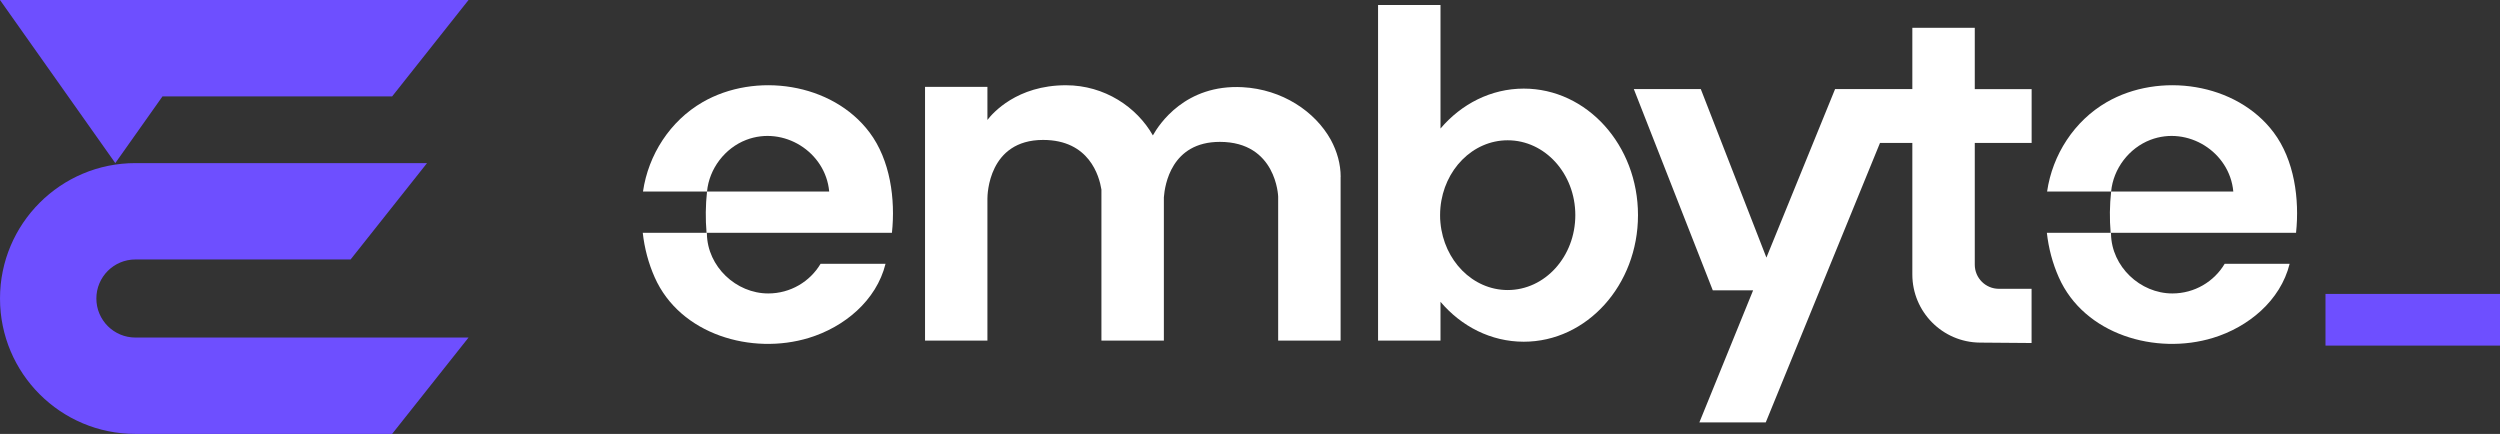
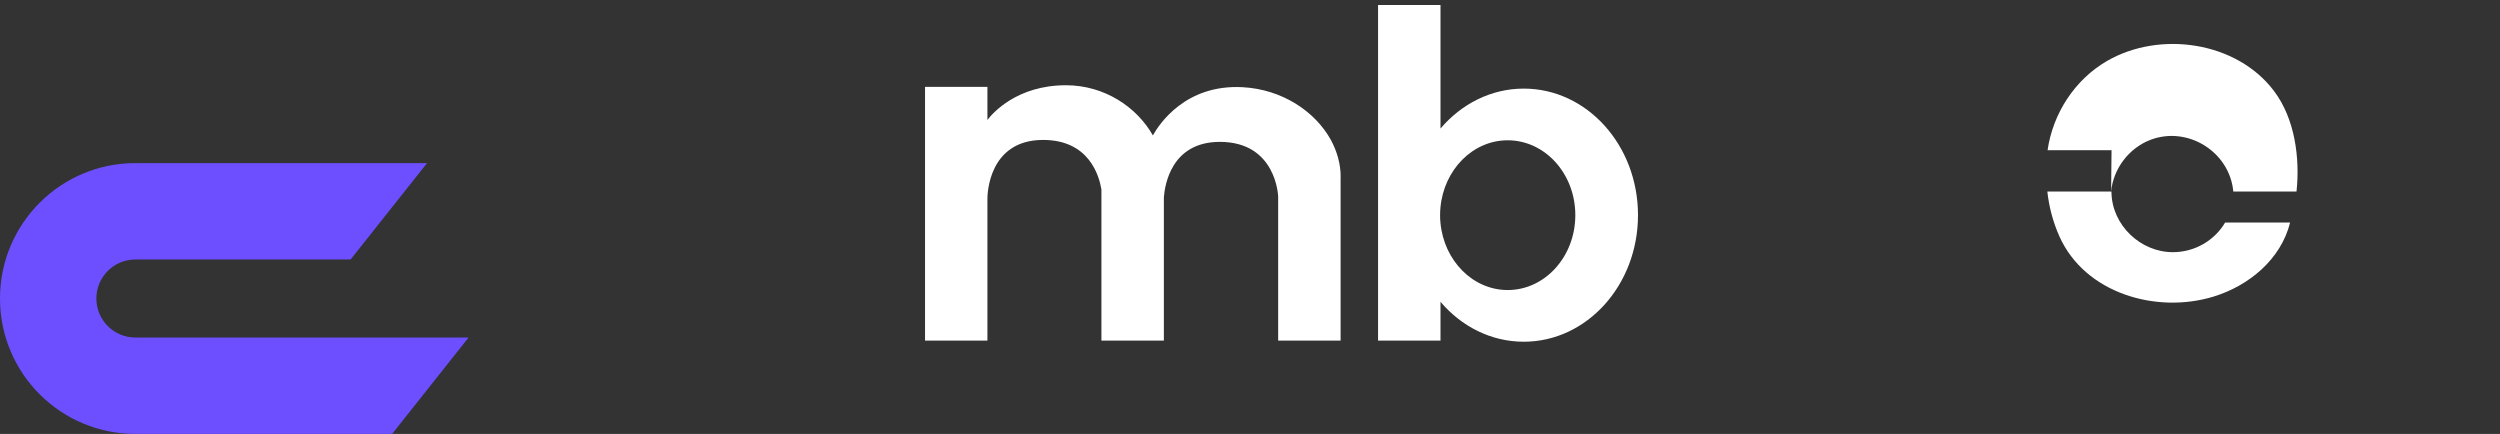
<svg xmlns="http://www.w3.org/2000/svg" id="Laag_1" data-name="Laag 1" viewBox="0 0 425.2 73.8">
  <rect x="0" y="0" width="425.2" height="73.8" fill="#333333" stroke="none" />
  <defs>
    <style>
      .cls-1 {
        fill: #fff;
      }

      .cls-2 {
        fill: #6e4fff;
      }
    </style>
  </defs>
  <path class="cls-2" d="m79.69,57.41l-13,16.39H23.03c-12.73,0-23.03-10.31-23.03-23.03s10.31-23.03,23.03-23.03h49.6l-13,16.39H23.03c-3.67,0-6.64,2.97-6.64,6.64s2.97,6.64,6.64,6.64h56.66Z" />
-   <polygon class="cls-2" points="0 0 19.61 27.74 27.64 16.39 66.7 16.39 79.69 0 0 0" />
-   <path class="cls-1" d="m359.06,32.57c.37-3.88,3.03-7.38,6.67-8.78,6.35-2.43,13.49,2.03,14.11,8.78,0,0-20.78,0-20.78,0Zm0,0c-.25,2.33-.28,4.68-.08,7.02h-10.85c.29,2.62.96,5.17,2.03,7.58,4.33,9.76,16.53,13.26,26.22,10.3,6-1.83,11.48-6.32,13.04-12.6h-11.05c-1.8,3.03-5.12,5.04-8.9,5.04-5.46,0-10.33-4.56-10.43-10.13-.02-.06-.02-.13-.02-.19,0,0,31.49,0,31.49,0,.61-5.71-.28-12.37-3.81-17.07-6.36-8.47-19.44-10.32-28.4-5.14-5.5,3.18-9.22,8.92-10.13,15.19h10.88" />
-   <path class="cls-1" d="m120.25,32.57c.37-3.88,3.03-7.38,6.67-8.78,6.35-2.43,13.49,2.03,14.11,8.78,0,0-20.78,0-20.78,0Zm0,0c-.25,2.33-.28,4.68-.08,7.02h-10.85c.29,2.62.96,5.17,2.03,7.58,4.33,9.76,16.53,13.26,26.22,10.3,6-1.83,11.48-6.32,13.04-12.6h-11.05c-1.8,3.03-5.12,5.04-8.9,5.04-5.46,0-10.33-4.56-10.43-10.13-.02-.06-.02-.13-.02-.19,0,0,31.49,0,31.49,0,.61-5.71-.28-12.37-3.81-17.07-6.36-8.47-19.44-10.32-28.4-5.14-5.5,3.18-9.22,8.92-10.13,15.19h10.88" />
+   <path class="cls-1" d="m359.06,32.57c.37-3.88,3.03-7.38,6.67-8.78,6.35-2.43,13.49,2.03,14.11,8.78,0,0-20.78,0-20.78,0Zm0,0h-10.85c.29,2.62.96,5.17,2.03,7.58,4.33,9.76,16.53,13.26,26.22,10.3,6-1.83,11.48-6.32,13.04-12.6h-11.05c-1.8,3.03-5.12,5.04-8.9,5.04-5.46,0-10.33-4.56-10.43-10.13-.02-.06-.02-.13-.02-.19,0,0,31.49,0,31.49,0,.61-5.71-.28-12.37-3.81-17.07-6.36-8.47-19.44-10.32-28.4-5.14-5.5,3.18-9.22,8.92-10.13,15.19h10.88" />
  <path class="cls-1" d="m228.01,30.1v27.83h-10.62v-24.5s-.27-9.3-9.92-9.3c-8.25,0-9.36,7.32-9.52,9.43v24.37h-10.62v-25.69c-.37-2.3-2.07-8.44-9.92-8.44-9.31,0-9.47,9.31-9.47,9.97v24.16h-10.61V14.77h10.61v5.63c.88-1.15,5.01-5.9,13.35-5.9,6.59,0,12.07,3.73,14.79,8.53,1.07-1.91,5.53-8.72,15.26-8.2,6.75.37,12.33,4.12,15.01,8.96,1.07,1.98,1.67,4.12,1.67,6.3" />
-   <path class="cls-1" d="m325.25,15.16V4.73h10.62v10.43h9.67v9.15h-9.67v20.71c0,2.27,1.84,4.1,4.1,4.1h5.56v9.22l-8.78-.07c-6.37-.05-11.5-5.23-11.5-11.59v-22.37h-5.5l-19.43,47.53h-11.29l9.14-22.46h-6.86l-13.43-34.23h11.39l11.16,28.66,11.68-28.66h13.14Z" />
  <path class="cls-1" d="m256.43,49.33c-5.95,0-10.85-5.02-11.44-11.45-.05-.41-.06-.85-.06-1.29s.02-.88.06-1.29c.59-6.43,5.49-11.44,11.44-11.44,6.35,0,11.5,5.69,11.5,12.73s-5.15,12.74-11.5,12.74m2.73-34.26c-5.58,0-10.62,2.62-14.16,6.79V.85h-10.62v57.08h10.62v-6.6c3.54,4.18,8.58,6.79,14.16,6.79,10.73,0,19.43-9.63,19.43-21.53s-8.69-21.52-19.43-21.52" />
-   <rect class="cls-2" x="395.52" y="49.99" width="29.68" height="8.79" />
</svg>